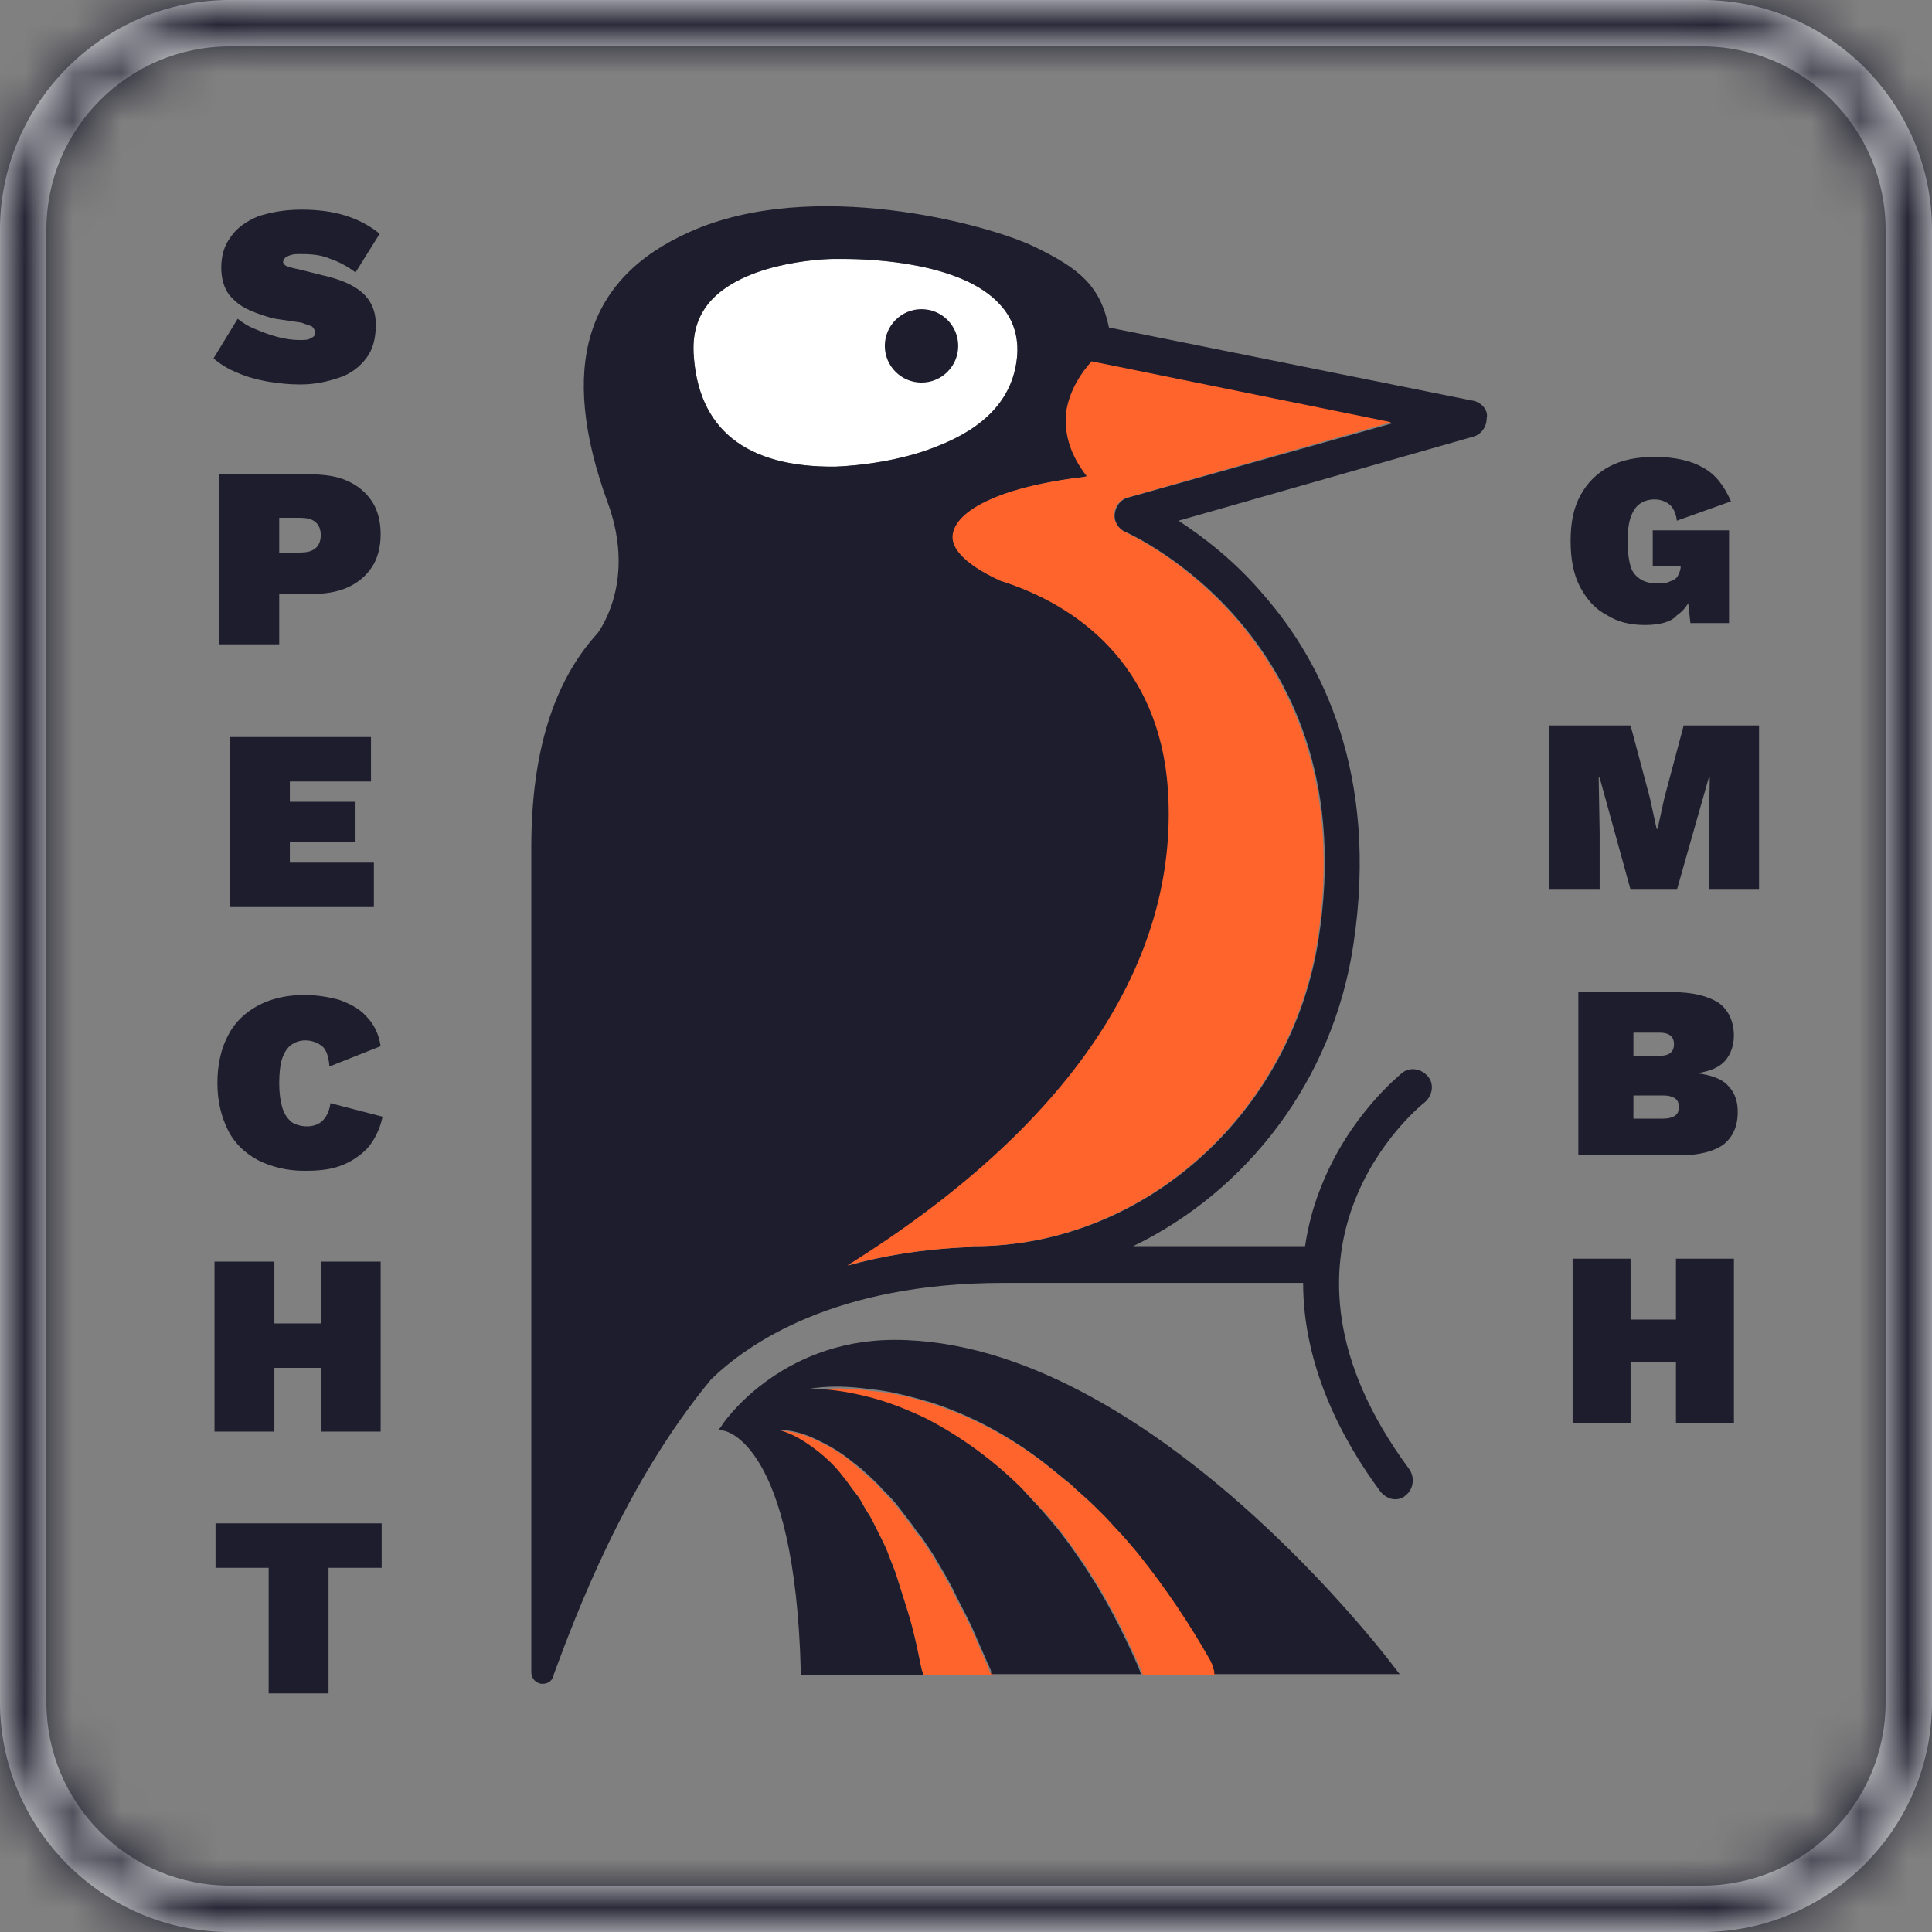
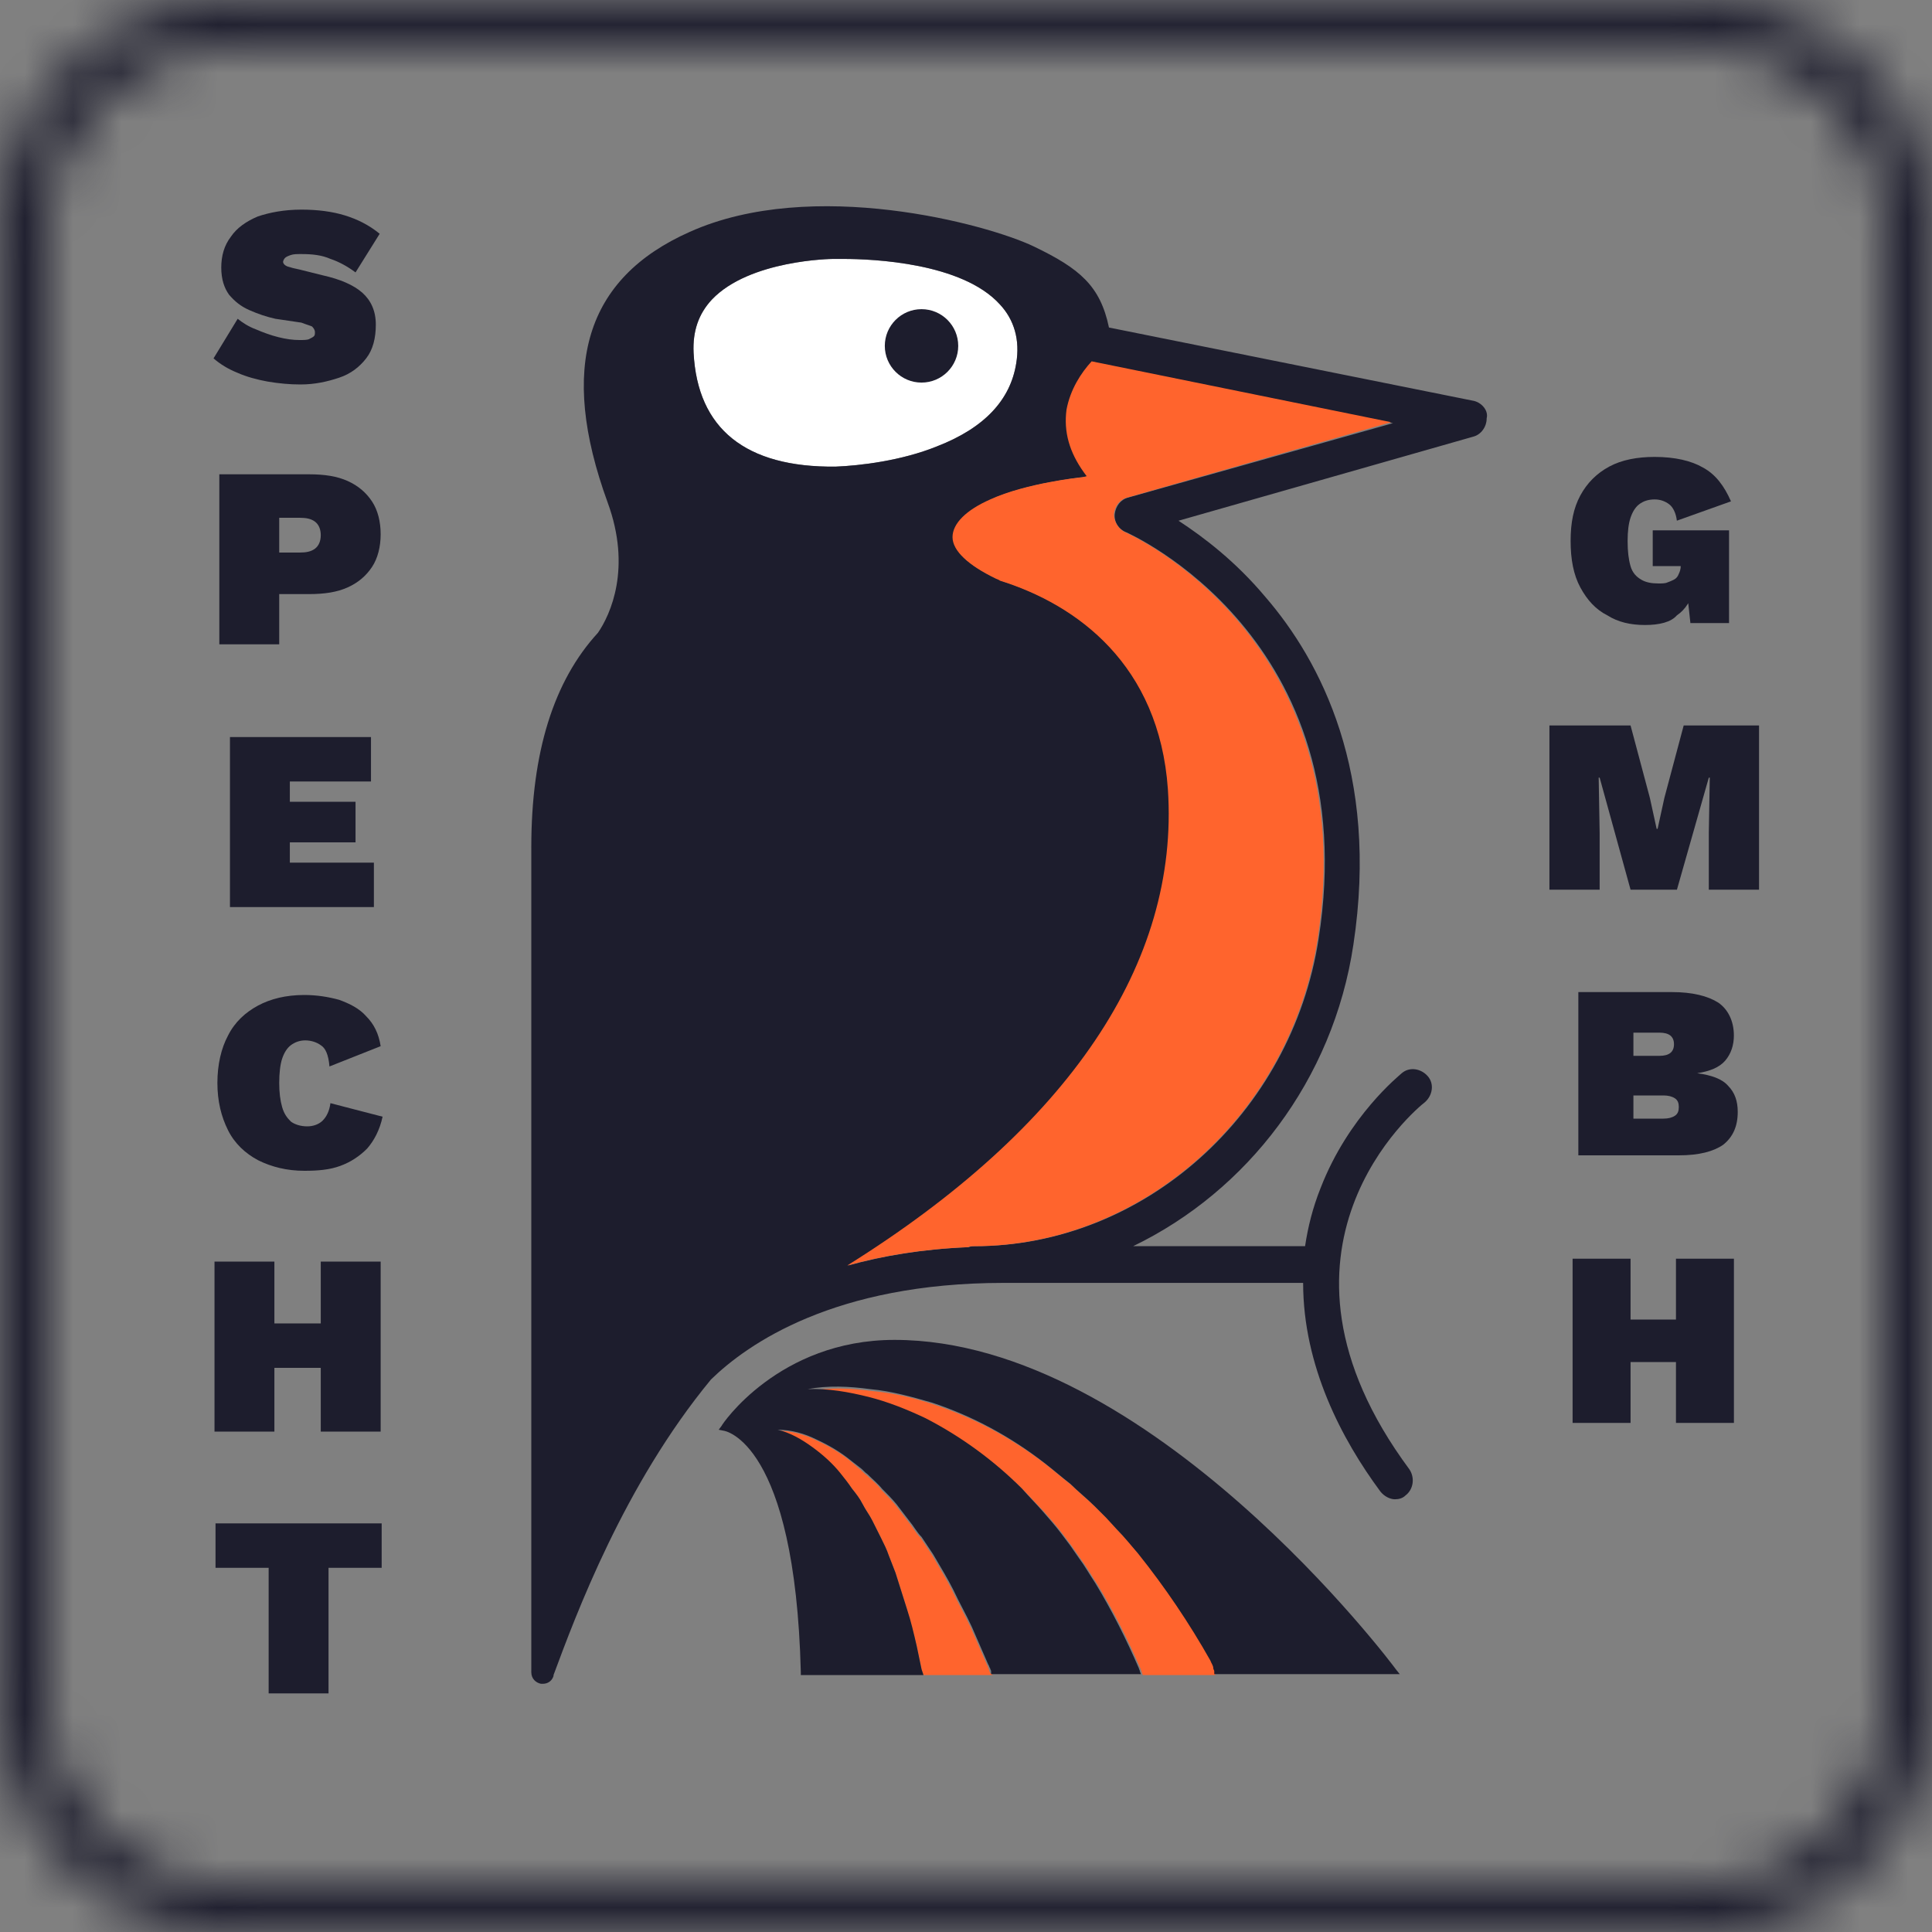
<svg xmlns="http://www.w3.org/2000/svg" width="40" height="40" viewBox="0 0 40 40" fill="none">
  <rect x="0" y="0" width="40" height="40" fill="#808080" stroke="none" />
  <mask id="path-1-inside-1_2724_1043" fill="white">
    <path d="M35.24 0.96C37.34 0.96 39.04 2.66 39.04 4.76V35.24C39.04 37.34 37.34 39.04 35.24 39.04H4.76C2.66 39.04 0.96 37.34 0.96 35.24V4.76C0.96 2.66 2.66 0.96 4.76 0.96H35.24ZM35.24 0H4.76C2.14 0 0 2.14 0 4.76V35.24C0 37.86 2.14 40 4.76 40H35.24C37.86 40 40 37.86 40 35.24V4.76C40 2.14 37.86 0 35.24 0Z" />
  </mask>
-   <path d="M35.24 0.96C37.34 0.96 39.04 2.66 39.04 4.76V35.24C39.04 37.34 37.34 39.04 35.24 39.04H4.76C2.66 39.04 0.96 37.34 0.96 35.24V4.76C0.96 2.66 2.66 0.96 4.76 0.96H35.24ZM35.24 0H4.76C2.14 0 0 2.14 0 4.76V35.24C0 37.86 2.14 40 4.76 40H35.24C37.86 40 40 37.86 40 35.24V4.76C40 2.14 37.86 0 35.24 0Z" fill="white" />
  <path d="M40 4.76H45H40ZM35.24 5.96C34.579 5.96 34.04 5.421 34.04 4.76H44.04C44.04 -0.101 40.101 -4.04 35.24 -4.04V5.96ZM34.04 4.76V35.24H44.04V4.76H34.04ZM34.04 35.24C34.04 34.579 34.579 34.04 35.24 34.04V44.04C40.101 44.04 44.04 40.101 44.04 35.24H34.04ZM35.24 34.04H4.76V44.04H35.24V34.04ZM4.76 34.04C5.421 34.04 5.96 34.579 5.96 35.24H-4.04C-4.04 40.101 -0.101 44.04 4.76 44.04V34.04ZM5.96 35.24V4.76H-4.04V35.24H5.96ZM5.96 4.76C5.96 5.421 5.421 5.96 4.76 5.96V-4.04C-0.101 -4.04 -4.04 -0.101 -4.04 4.76H5.96ZM4.76 5.96H35.24V-4.04H4.76V5.96ZM35.24 -5H4.76V5H35.24V-5ZM4.76 -5C-0.621 -5 -5 -0.621 -5 4.76H5C5 4.838 4.963 4.903 4.933 4.933C4.903 4.963 4.838 5 4.76 5V-5ZM-5 4.76V35.24H5V4.76H-5ZM-5 35.24C-5 40.621 -0.621 45 4.76 45V35C4.838 35 4.903 35.037 4.933 35.067C4.963 35.097 5 35.161 5 35.24H-5ZM4.76 45H35.24V35H4.76V45ZM35.24 45C40.621 45 45 40.621 45 35.24H35C35 35.161 35.037 35.097 35.067 35.067C35.097 35.037 35.161 35 35.24 35V45ZM45 35.24V4.76H35V35.24H45ZM45 4.76C45 -0.621 40.621 -5 35.24 -5V5C35.161 5 35.097 4.963 35.067 4.933C35.037 4.903 35 4.838 35 4.76H45Z" fill="#1D1D2D" mask="url(#path-1-inside-1_2724_1043)" />
  <path d="M6.241 4.34C6.581 4.34 6.881 4.38 7.141 4.46C7.401 4.54 7.641 4.66 7.861 4.84L7.361 5.64C7.201 5.52 7.021 5.42 6.841 5.36C6.661 5.28 6.461 5.26 6.241 5.26C6.141 5.26 6.081 5.26 6.021 5.28C5.961 5.3 5.921 5.32 5.901 5.34C5.881 5.36 5.861 5.4 5.861 5.42C5.861 5.46 5.901 5.5 5.961 5.52C6.021 5.54 6.101 5.56 6.201 5.58L6.681 5.7C7.041 5.78 7.321 5.9 7.501 6.06C7.681 6.22 7.781 6.44 7.781 6.72C7.781 7 7.721 7.24 7.581 7.42C7.441 7.6 7.261 7.74 7.021 7.82C6.781 7.9 6.521 7.96 6.221 7.96C6.001 7.96 5.781 7.94 5.541 7.9C5.321 7.86 5.101 7.8 4.921 7.72C4.721 7.64 4.561 7.54 4.421 7.42L4.921 6.6C5.021 6.68 5.141 6.76 5.301 6.82C5.441 6.88 5.601 6.94 5.761 6.98C5.921 7.02 6.061 7.04 6.201 7.04C6.281 7.04 6.361 7.04 6.401 7.02C6.441 7 6.481 6.98 6.501 6.96C6.521 6.94 6.521 6.9 6.521 6.88C6.521 6.84 6.501 6.8 6.461 6.76C6.421 6.74 6.341 6.72 6.241 6.68L5.701 6.6C5.521 6.56 5.341 6.5 5.161 6.42C4.981 6.34 4.861 6.24 4.741 6.1C4.641 5.96 4.581 5.78 4.581 5.54C4.581 5.3 4.641 5.08 4.781 4.9C4.901 4.72 5.101 4.58 5.341 4.48C5.581 4.4 5.881 4.34 6.241 4.34Z" fill="#1D1D2D" />
  <path d="M6.401 9.82C6.721 9.82 6.981 9.86 7.201 9.96C7.421 10.06 7.581 10.2 7.701 10.38C7.821 10.56 7.881 10.8 7.881 11.06C7.881 11.32 7.821 11.56 7.701 11.74C7.581 11.92 7.421 12.06 7.201 12.16C6.981 12.26 6.721 12.3 6.401 12.3H5.781V13.34H4.541V9.82H6.401ZM6.201 11.44C6.341 11.44 6.441 11.42 6.521 11.36C6.601 11.3 6.641 11.2 6.641 11.08C6.641 10.96 6.601 10.86 6.521 10.8C6.441 10.74 6.341 10.72 6.201 10.72H5.781V11.44H6.201Z" fill="#1D1D2D" />
  <path d="M4.761 18.78V15.26H7.681V16.18H6.001V16.6H7.361V17.44H6.001V17.86H7.741V18.78H4.761Z" fill="#1D1D2D" />
  <path d="M7.921 23.12C7.861 23.4 7.741 23.62 7.601 23.78C7.441 23.94 7.261 24.06 7.041 24.14C6.821 24.22 6.581 24.24 6.301 24.24C5.941 24.24 5.621 24.16 5.341 24.02C5.081 23.88 4.861 23.68 4.721 23.4C4.581 23.12 4.501 22.8 4.501 22.42C4.501 22.04 4.581 21.7 4.721 21.44C4.861 21.16 5.081 20.96 5.341 20.82C5.601 20.68 5.921 20.6 6.301 20.6C6.561 20.6 6.801 20.64 7.021 20.7C7.241 20.78 7.441 20.88 7.581 21.04C7.741 21.2 7.841 21.4 7.881 21.66L6.821 22.08C6.801 21.84 6.741 21.7 6.641 21.64C6.561 21.58 6.441 21.54 6.321 21.54C6.201 21.54 6.101 21.58 6.021 21.64C5.941 21.7 5.881 21.8 5.841 21.92C5.801 22.04 5.781 22.22 5.781 22.42C5.781 22.62 5.801 22.78 5.841 22.92C5.881 23.06 5.941 23.14 6.021 23.22C6.101 23.28 6.221 23.32 6.361 23.32C6.481 23.32 6.601 23.28 6.681 23.2C6.761 23.12 6.821 23 6.841 22.84L7.921 23.12Z" fill="#1D1D2D" />
  <path d="M5.681 26.12V29.64H4.441V26.12H5.681ZM7.321 27.4V28.32H5.021V27.4H7.321ZM7.881 26.12V29.64H6.641V26.12H7.881Z" fill="#1D1D2D" />
  <path d="M7.902 31.54V32.46H6.802V35.06H5.562V32.46H4.462V31.54H7.902Z" fill="#1D1D2D" />
-   <path d="M20.56 34.681H19.12L19.1 34.62L19.08 34.56L18.98 34.081C18.92 33.821 18.84 33.56 18.78 33.321C18.7 33.06 18.62 32.821 18.54 32.56L18.4 32.2C18.36 32.081 18.3 31.96 18.24 31.84L18.06 31.48C18 31.36 17.92 31.261 17.86 31.14C17.8 31.02 17.72 30.921 17.64 30.82C17.56 30.701 17.48 30.62 17.4 30.52C17.24 30.32 17.04 30.14 16.82 29.98C16.6 29.82 16.36 29.68 16.1 29.62C16.38 29.62 16.66 29.701 16.9 29.82C17.16 29.941 17.4 30.081 17.62 30.261L17.78 30.401C17.84 30.441 17.88 30.5 17.94 30.541C18.04 30.64 18.16 30.721 18.24 30.84C18.34 30.941 18.44 31.041 18.54 31.16L18.8 31.5C18.9 31.62 18.96 31.741 19.06 31.84C19.14 31.96 19.22 32.081 19.3 32.2C19.44 32.441 19.6 32.7 19.72 32.941C19.84 33.2 19.98 33.441 20.1 33.7L20.44 34.48C20.46 34.501 20.46 34.541 20.48 34.581C20.48 34.6 20.5 34.62 20.5 34.641C20.56 34.62 20.56 34.641 20.56 34.681Z" fill="#FF642D" />
+   <path d="M20.56 34.681H19.12L19.1 34.62L19.08 34.56L18.98 34.081C18.92 33.821 18.84 33.56 18.78 33.321C18.7 33.06 18.62 32.821 18.54 32.56L18.4 32.2C18.36 32.081 18.3 31.96 18.24 31.84L18.06 31.48C18 31.36 17.92 31.261 17.86 31.14C17.8 31.02 17.72 30.921 17.64 30.82C17.56 30.701 17.48 30.62 17.4 30.52C17.24 30.32 17.04 30.14 16.82 29.98C16.6 29.82 16.36 29.68 16.1 29.62C16.38 29.62 16.66 29.701 16.9 29.82C17.16 29.941 17.4 30.081 17.62 30.261L17.78 30.401C17.84 30.441 17.88 30.5 17.94 30.541C18.04 30.64 18.16 30.721 18.24 30.84C18.34 30.941 18.44 31.041 18.54 31.16L18.8 31.5C18.9 31.62 18.96 31.741 19.06 31.84C19.14 31.96 19.22 32.081 19.3 32.2C19.44 32.441 19.6 32.7 19.72 32.941C19.84 33.2 19.98 33.441 20.1 33.7L20.44 34.48C20.46 34.501 20.46 34.541 20.48 34.581C20.48 34.6 20.5 34.62 20.5 34.641Z" fill="#FF642D" />
  <path d="M25.159 34.68H23.659C23.659 34.66 23.639 34.64 23.639 34.62C23.639 34.6 23.619 34.58 23.619 34.56C23.359 33.96 23.059 33.36 22.719 32.8C22.599 32.62 22.499 32.44 22.379 32.28L22.199 32.02L22.019 31.78C21.899 31.62 21.759 31.46 21.619 31.3C21.479 31.16 21.339 31 21.199 30.86C20.619 30.28 19.939 29.78 19.199 29.4C18.819 29.22 18.419 29.06 18.019 28.96C17.619 28.86 17.179 28.78 16.759 28.8C17.179 28.72 17.619 28.74 18.059 28.8C18.499 28.84 18.919 28.94 19.339 29.08C20.179 29.36 20.959 29.78 21.679 30.34C21.859 30.48 22.019 30.62 22.199 30.76C22.359 30.92 22.539 31.06 22.699 31.22L22.939 31.46L23.159 31.7C23.319 31.86 23.459 32.04 23.599 32.2C24.159 32.9 24.659 33.64 25.099 34.42C25.119 34.48 25.139 34.52 25.159 34.58C25.159 34.6 25.179 34.62 25.179 34.64C25.159 34.62 25.159 34.64 25.159 34.68Z" fill="#FF642D" />
  <path d="M14.36 7.301C14.34 6.861 14.46 6.501 14.74 6.201C15.52 5.381 17.22 5.361 17.24 5.361C17.24 5.361 17.32 5.361 17.46 5.361C18.08 5.361 19.92 5.441 20.7 6.301C21 6.621 21.12 7.041 21.04 7.521C20.92 8.281 20.38 8.861 19.4 9.241C18.66 9.541 17.8 9.641 17.3 9.661C15.44 9.681 14.44 8.881 14.36 7.301Z" fill="white" />
  <path d="M19.079 7.921C19.499 7.921 19.839 7.581 19.839 7.161C19.839 6.741 19.499 6.401 19.079 6.401C18.66 6.401 18.319 6.741 18.319 7.161C18.319 7.581 18.66 7.921 19.079 7.921Z" fill="#1D1D2D" />
  <path d="M30.52 8.301L22.96 6.781C22.78 5.921 22.36 5.561 21.4 5.101C20.44 4.641 16.82 3.661 14.28 4.801C12.12 5.761 11.56 7.601 12.58 10.401C13.08 11.761 12.64 12.721 12.38 13.101C11.46 14.101 11 15.581 11 17.541V18.041C11 20.481 11 31.021 11 34.621C11 34.761 11.1 34.841 11.2 34.861C11.22 34.861 11.22 34.861 11.24 34.861C11.32 34.861 11.42 34.821 11.46 34.701V34.681C11.92 33.441 12.92 30.741 14.72 28.561C15.48 27.821 17.28 26.561 20.78 26.561H26.98C26.98 28.281 27.78 29.801 28.58 30.881C28.66 30.981 28.78 31.041 28.88 31.041C28.96 31.041 29.04 31.021 29.1 30.961C29.26 30.841 29.3 30.601 29.18 30.421C25.8 25.861 29.34 22.941 29.5 22.821C29.66 22.681 29.7 22.441 29.56 22.281C29.42 22.121 29.18 22.081 29.02 22.221C28.98 22.261 27.92 23.101 27.34 24.601C27.18 25.001 27.08 25.401 27.02 25.801H23.46C25.82 24.661 27.6 22.361 28.02 19.561C28.56 16.001 27.34 13.681 26.2 12.361C25.58 11.621 24.92 11.121 24.4 10.781L30.5 9.041C30.66 9.001 30.78 8.841 30.78 8.661C30.82 8.501 30.68 8.341 30.52 8.301ZM14.36 7.301C14.34 6.861 14.46 6.501 14.74 6.201C15.52 5.381 17.22 5.361 17.24 5.361C17.24 5.361 17.32 5.361 17.46 5.361C18.08 5.361 19.92 5.441 20.7 6.301C21 6.621 21.12 7.041 21.04 7.521C20.92 8.281 20.38 8.861 19.4 9.241C18.66 9.541 17.8 9.641 17.3 9.661C15.44 9.681 14.44 8.881 14.36 7.301ZM23.36 10.301C23.2 10.341 23.1 10.481 23.08 10.641C23.06 10.801 23.16 10.961 23.32 11.021C23.36 11.041 28.28 13.201 27.3 19.441C26.74 23.061 23.68 25.801 20.18 25.801C20.14 25.801 20.1 25.801 20.06 25.821C19.1 25.861 18.28 26.001 17.56 26.201C22.16 23.341 24.44 19.941 24.2 16.341C24.02 13.761 22.32 12.521 20.72 12.021C20.7 12.001 20.66 11.981 20.64 11.981C20.04 11.701 19.74 11.401 19.74 11.121C19.74 10.841 20.02 10.581 20.52 10.341C21.26 10.001 22.4 9.881 22.42 9.881L22.52 9.861L22.46 9.781C22.16 9.361 22.04 8.941 22.12 8.501C22.18 8.081 22.42 7.721 22.64 7.501L28.84 8.761L23.36 10.301Z" fill="#1D1D2D" />
  <path d="M18.52 27.741C16.12 27.741 14.94 29.501 14.94 29.521L14.88 29.601L14.98 29.621C15 29.621 16.46 29.841 16.58 34.621V34.681H19.12L19.1 34.621L19.08 34.561L18.98 34.081C18.92 33.821 18.86 33.561 18.78 33.321C18.7 33.061 18.62 32.821 18.54 32.561L18.4 32.201C18.36 32.081 18.3 31.961 18.24 31.841L18.06 31.481C18 31.361 17.92 31.261 17.86 31.141C17.8 31.021 17.72 30.921 17.64 30.821C17.56 30.701 17.48 30.601 17.4 30.501C17.24 30.301 17.04 30.121 16.82 29.961C16.6 29.801 16.36 29.661 16.1 29.601C16.38 29.601 16.66 29.681 16.9 29.801C17.16 29.921 17.4 30.061 17.62 30.241L17.8 30.381C17.86 30.421 17.9 30.481 17.96 30.521C18.06 30.621 18.18 30.721 18.26 30.821C18.36 30.921 18.46 31.021 18.56 31.141L18.82 31.481C18.92 31.601 18.98 31.721 19.08 31.821C19.16 31.941 19.24 32.061 19.32 32.181C19.46 32.421 19.62 32.681 19.74 32.921C19.86 33.181 20 33.421 20.12 33.681L20.46 34.461C20.48 34.481 20.48 34.521 20.5 34.541C20.5 34.561 20.52 34.581 20.52 34.601C20.52 34.621 20.52 34.641 20.52 34.661H23.62C23.62 34.641 23.6 34.621 23.6 34.601C23.6 34.581 23.58 34.561 23.58 34.541C23.32 33.941 23.02 33.341 22.68 32.781C22.56 32.601 22.46 32.421 22.34 32.261L22.16 32.001L21.98 31.761C21.86 31.601 21.72 31.441 21.58 31.281C21.44 31.121 21.3 30.981 21.16 30.821C20.58 30.241 19.9 29.741 19.16 29.361C18.78 29.181 18.38 29.021 17.98 28.921C17.58 28.821 17.14 28.741 16.72 28.761C17.14 28.681 17.58 28.701 18.02 28.761C18.46 28.801 18.88 28.921 19.3 29.041C20.14 29.321 20.92 29.741 21.64 30.301C21.82 30.441 21.98 30.581 22.16 30.721C22.32 30.881 22.5 31.021 22.66 31.181L22.9 31.421L23.12 31.661C23.28 31.821 23.42 32.001 23.56 32.161C24.12 32.861 24.62 33.601 25.06 34.381C25.08 34.441 25.12 34.481 25.12 34.541C25.12 34.561 25.14 34.581 25.14 34.601C25.14 34.621 25.14 34.641 25.14 34.661H28.98L28.9 34.561C28.86 34.501 23.8 27.741 18.52 27.741Z" fill="#1D1D2D" />
  <path d="M22.441 9.781L22.5 9.861L22.401 9.881C22.381 9.881 21.241 10.001 20.5 10.341C20 10.561 19.721 10.841 19.721 11.121C19.721 11.401 20.041 11.701 20.62 11.981C20.66 12.001 20.68 12.001 20.701 12.021C22.3 12.521 24 13.761 24.18 16.341C24.421 19.941 22.12 23.341 17.541 26.201C18.261 26.001 19.081 25.861 20.041 25.821C20.081 25.801 20.12 25.801 20.16 25.801C23.66 25.801 26.721 23.061 27.28 19.441C28.241 13.201 23.34 11.041 23.3 11.021C23.16 10.961 23.061 10.801 23.061 10.641C23.081 10.481 23.18 10.341 23.34 10.301L28.8 8.741L22.601 7.481C22.381 7.721 22.16 8.061 22.081 8.481C22.02 8.941 22.14 9.361 22.441 9.781Z" fill="#FF642D" />
  <path d="M34.058 12.94C33.758 12.94 33.498 12.88 33.278 12.74C33.038 12.62 32.858 12.42 32.718 12.16C32.578 11.9 32.518 11.58 32.518 11.2C32.518 10.82 32.578 10.52 32.718 10.26C32.858 10 33.058 9.8 33.318 9.66C33.578 9.52 33.898 9.46 34.258 9.46C34.678 9.46 35.018 9.54 35.258 9.68C35.518 9.82 35.698 10.06 35.838 10.38L34.718 10.78C34.698 10.62 34.638 10.5 34.558 10.44C34.478 10.38 34.378 10.34 34.258 10.34C34.118 10.34 34.018 10.38 33.938 10.44C33.858 10.5 33.798 10.6 33.758 10.72C33.718 10.84 33.698 11 33.698 11.2C33.698 11.42 33.718 11.58 33.758 11.72C33.798 11.86 33.878 11.94 33.978 12C34.078 12.06 34.198 12.08 34.338 12.08C34.398 12.08 34.478 12.08 34.518 12.06C34.578 12.04 34.618 12.02 34.658 12C34.698 11.98 34.738 11.94 34.758 11.88C34.778 11.84 34.798 11.78 34.798 11.72H34.218V10.98H35.798V12.9H34.998L34.898 11.98L35.078 12.18C35.018 12.42 34.898 12.62 34.718 12.74C34.598 12.88 34.358 12.94 34.058 12.94Z" fill="#1D1D2D" />
  <path d="M36.419 15.02V18.42H35.379V17.24L35.399 16.1H35.379L34.719 18.42H33.759L33.119 16.1H33.099L33.119 17.24V18.42H32.079V15.02H33.759L34.159 16.52L34.299 17.16H34.319L34.459 16.52L34.859 15.02H36.419Z" fill="#1D1D2D" />
  <path d="M32.678 23.94V20.54H34.618C35.038 20.54 35.358 20.62 35.578 20.76C35.778 20.9 35.898 21.14 35.898 21.44C35.898 21.64 35.838 21.82 35.718 21.96C35.598 22.1 35.398 22.18 35.138 22.22C35.438 22.26 35.658 22.34 35.778 22.48C35.918 22.62 35.978 22.8 35.978 23.02C35.978 23.32 35.878 23.54 35.678 23.7C35.478 23.84 35.178 23.92 34.758 23.92H32.678V23.94ZM33.818 21.86H34.358C34.558 21.86 34.658 21.78 34.658 21.62C34.658 21.46 34.558 21.38 34.358 21.38H33.818V21.86ZM33.818 23.16H34.438C34.538 23.16 34.618 23.14 34.678 23.1C34.738 23.06 34.758 23 34.758 22.92C34.758 22.84 34.738 22.78 34.678 22.74C34.618 22.7 34.538 22.68 34.438 22.68H33.818V23.16Z" fill="#1D1D2D" />
  <path d="M33.759 26.06V29.46H32.559V26.06H33.759ZM35.359 27.32V28.2H33.139V27.32H35.359ZM35.899 26.06V29.46H34.699V26.06H35.899Z" fill="#1D1D2D" />
</svg>